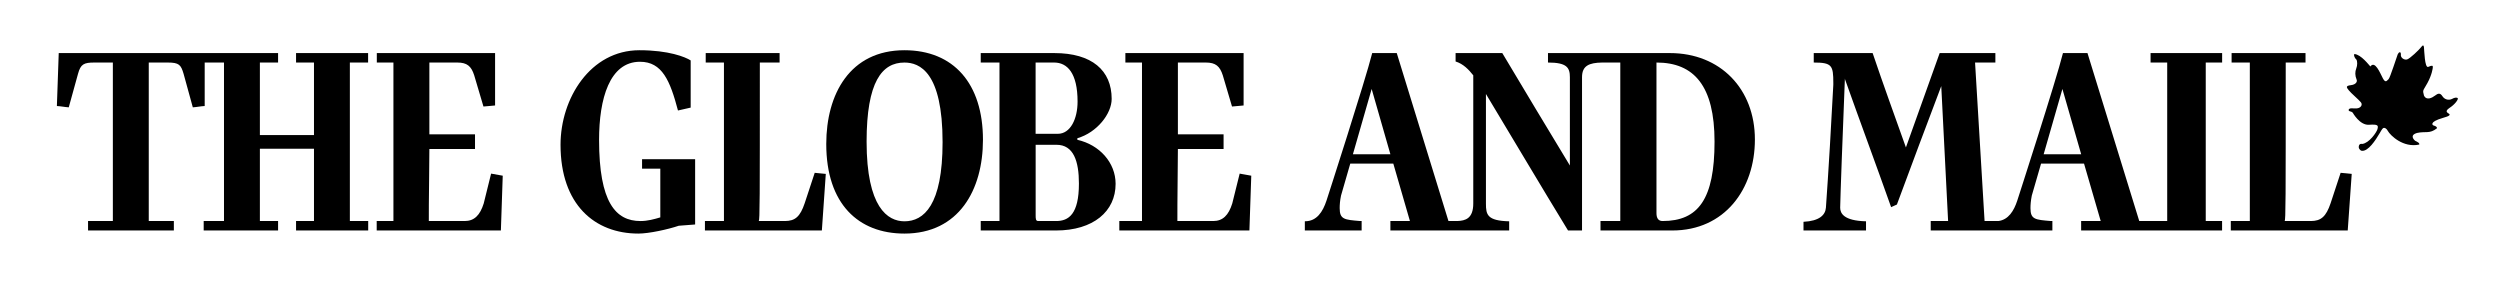
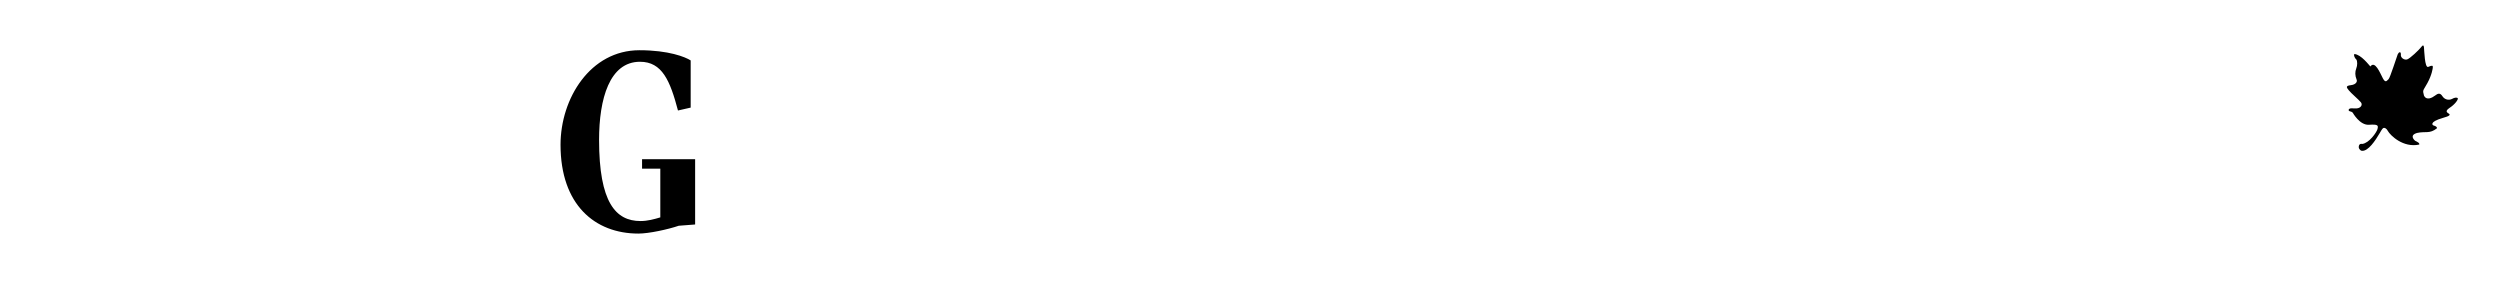
<svg xmlns="http://www.w3.org/2000/svg" width="211" height="24" viewBox="0 0 211 24" fill="none">
  <path fill-rule="evenodd" clip-rule="evenodd" d="M206.721 9.12C207.175 8.83 207.469 8.433 207.442 8.3C207.363 8.199 207.175 8.222 206.937 8.356C206.67 8.486 206.323 8.408 206.135 8.114C205.95 7.822 205.758 7.876 205.52 8.066C205.281 8.248 204.8 8.515 204.584 8.066C204.45 7.561 204.501 7.694 204.878 7.001C205.254 6.31 205.332 5.757 205.332 5.649C205.332 5.545 205.281 5.49 204.932 5.649C204.639 5.728 204.612 4.246 204.584 4.031C204.584 4.031 204.584 3.634 204.345 3.979C204.158 4.22 203.41 4.933 203.167 5.014C202.933 5.093 202.584 4.881 202.635 4.591C202.635 4.298 202.447 4.402 202.365 4.591C202.286 4.774 201.723 6.577 201.593 6.684C201.457 6.789 201.35 7.056 201.112 6.607C200.873 6.151 200.451 5.083 200.059 5.611C199.954 5.509 199.268 4.588 198.708 4.561C198.625 4.669 198.759 4.933 198.868 5.014C198.974 5.145 198.974 5.519 198.868 5.78C198.759 6.047 198.759 6.392 198.896 6.711C198.974 6.87 198.868 7.135 198.41 7.189C197.96 7.242 198.039 7.373 198.227 7.609C198.41 7.851 199.108 8.433 199.268 8.646C199.424 8.861 199.241 9.12 198.919 9.147C198.599 9.176 198.309 9.068 198.227 9.258C198.199 9.443 198.465 9.362 198.576 9.521C198.576 9.521 199.162 10.579 199.937 10.531C200.709 10.479 200.743 10.577 200.658 10.902C200.579 11.179 199.957 12.078 199.373 12.149C199.373 12.149 199.115 12.072 199.081 12.362C199.064 12.481 199.108 12.583 199.245 12.694C199.272 12.713 199.319 12.729 199.354 12.729C199.875 12.771 200.478 11.873 200.869 11.201C201.046 10.892 201.116 10.794 201.199 10.794C201.237 10.794 201.382 10.775 201.538 11.059C201.75 11.429 202.823 12.494 204.184 12.201C204.239 12.068 203.997 11.961 203.836 11.88C203.836 11.88 203.276 11.429 203.997 11.222C204.717 11.059 205.066 11.322 205.68 10.824C205.707 10.661 205.36 10.579 205.36 10.579C205.36 10.579 204.932 10.319 206.185 9.949C206.8 9.786 206.8 9.681 206.698 9.603C206.587 9.521 206.295 9.414 206.721 9.12ZM54.19 14.234H55.73V18.347C55.216 18.499 54.66 18.656 54.058 18.656C51.963 18.656 50.562 17.086 50.562 11.801C50.562 8.329 51.45 5.213 54.015 5.213C55.885 5.213 56.555 6.805 57.221 9.326L58.293 9.082V5.099C57.846 4.812 56.441 4.239 53.968 4.239C49.826 4.239 47.309 8.306 47.309 12.22C47.309 17.282 50.206 19.714 53.881 19.714C54.77 19.714 56.375 19.363 57.287 19.053L58.669 18.946V13.435H54.19V14.234Z" fill="black" />
-   <path fill-rule="evenodd" clip-rule="evenodd" d="M67.916 17.151C67.537 18.278 67.114 18.655 66.244 18.655H64.041C64.13 18.522 64.13 17.04 64.13 5.279H65.798V4.48H59.562V5.279H61.101V18.655H59.496V19.453H69.365L69.697 14.677C69.365 14.633 69.098 14.633 68.762 14.585L67.916 17.151ZM76.334 18.678C74.917 18.678 73.141 17.506 73.141 11.954C73.141 6.89 74.443 5.279 76.334 5.279C77.615 5.279 79.554 6.072 79.554 11.999C79.554 17.328 77.969 18.678 76.334 18.678ZM76.334 4.239C71.745 4.239 69.736 7.932 69.736 12.153C69.736 17.219 72.456 19.714 76.334 19.714C80.929 19.714 82.962 16.021 82.962 11.8C82.962 7.047 80.476 4.239 76.334 4.239Z" fill="black" />
-   <path fill-rule="evenodd" clip-rule="evenodd" d="M89.146 18.655H87.627C87.409 18.655 87.409 18.453 87.409 18.148V12.22H89.166C90.614 12.22 91.061 13.612 91.061 15.493C91.061 18.079 90.192 18.655 89.146 18.655ZM87.405 5.278H88.967C90.079 5.278 90.947 6.164 90.947 8.573C90.947 10.032 90.348 11.293 89.28 11.293H87.405V5.278ZM90.928 11.8V11.667C92.599 11.182 93.825 9.589 93.825 8.349C93.825 5.939 92.152 4.48 88.99 4.48H82.774V5.275H84.356V18.655H82.774V19.453H89.123C92.286 19.453 94.157 17.837 94.157 15.516C94.157 13.725 92.798 12.22 90.928 11.8ZM104.003 17.171C103.692 18.171 103.2 18.655 102.401 18.655H99.371C99.371 18.148 99.371 16.62 99.391 15.249C99.391 14.386 99.414 12.817 99.414 12.575H103.27V11.335H99.414V5.278H101.774C102.601 5.278 102.957 5.587 103.204 6.358L103.982 8.99C104.315 8.948 104.604 8.948 104.96 8.902V4.479H94.982V5.278H96.384V18.655H94.47V19.453H105.45L105.607 14.829L104.628 14.653L104.003 17.171ZM140.319 18.655C139.964 18.655 139.806 18.411 139.806 17.988V5.278C142.993 5.278 144.707 7.268 144.707 11.954C144.707 16.796 143.349 18.655 140.319 18.655ZM114.185 13.019L115.768 7.508L117.349 13.019H114.185ZM140.942 4.48H130.65V5.278C132.232 5.278 132.498 5.698 132.498 6.515V13.969C130.584 10.807 128.69 7.665 126.794 4.48H122.852V5.189C123.498 5.389 123.965 5.874 124.344 6.358V17.171C124.344 18.453 123.674 18.633 122.986 18.655H122.25L117.886 4.48H115.814C115.254 6.736 111.957 16.929 111.957 16.929C111.644 17.881 111.13 18.674 110.152 18.674H110.128V19.45H114.922V18.655H114.788C113.472 18.545 113.069 18.522 113.069 17.572C113.069 17.282 113.091 16.952 113.182 16.509L113.962 13.81H117.596L118.998 18.655H117.349V19.453H127.374V18.678C125.526 18.633 125.413 18.121 125.413 17.196V7.932C127.73 11.777 130.005 15.627 132.342 19.453H133.523V6.515C133.523 5.542 134.123 5.297 135.215 5.278H136.753V18.655H135.082V19.453H141.142C145.553 19.453 148.113 15.979 148.113 11.777C148.118 7.508 145.197 4.48 140.942 4.48ZM172.485 13.019L174.067 7.508L175.652 13.019H172.485ZM181.508 5.278H182.912V18.655H180.553L176.183 4.48H174.114C173.558 6.736 170.258 16.929 170.258 16.929C169.972 17.806 169.506 18.545 168.669 18.655H167.498L166.695 5.278H168.41V4.48H163.708L160.859 12.443C159.922 9.811 158.94 7.114 158.051 4.48H153.08V5.278C154.618 5.278 154.732 5.523 154.732 7.001V7.157C154.599 9.811 154.31 14.741 154.107 17.528C154.062 18.148 153.551 18.655 152.215 18.72V19.453H157.492V18.678C155.601 18.633 155.311 17.994 155.311 17.528C155.311 17.261 155.377 15.318 155.445 13.458C155.535 10.873 155.622 9.193 155.711 6.561V6.671C156.983 10.251 158.341 13.9 159.61 17.483L160.099 17.261C161.348 13.877 162.573 10.629 163.842 7.268L164.42 18.655H162.953V19.453H173.221V18.655H173.087C171.772 18.545 171.372 18.522 171.372 17.572C171.372 17.282 171.396 16.952 171.483 16.509L172.265 13.81H175.893L177.3 18.655H175.648V19.453H187.544V18.655H186.165V5.278H187.548V4.48H181.508V5.278ZM196.704 17.151C196.324 18.278 195.896 18.655 195.033 18.655H192.824C192.915 18.522 192.915 17.044 192.915 5.278H194.586V4.48H188.347V5.278H189.885V18.655H188.279V19.453H198.148L198.485 14.676C198.148 14.627 197.882 14.627 197.549 14.585L196.704 17.151ZM29.528 5.278H31.068V4.48H24.987V5.278H26.5V11.399H21.934V5.278H23.47V4.48H4.957L4.801 8.948C5.157 8.967 5.447 9.036 5.803 9.059L6.585 6.229C6.809 5.411 7.075 5.278 7.968 5.278H9.525V18.655H7.431V19.453H14.673V18.655H12.555V5.278H14.161C15.116 5.278 15.272 5.473 15.495 6.229L16.273 9.059C16.631 9.036 16.92 8.967 17.276 8.948V5.278H18.905V18.655H17.191V19.453H23.47V18.655H21.934V12.553H26.5V18.655H24.987V19.453H31.076V18.655H29.528V5.278Z" fill="black" />
-   <path fill-rule="evenodd" clip-rule="evenodd" d="M40.826 17.171C40.513 18.171 40.023 18.655 39.222 18.655H36.192C36.192 18.148 36.192 16.62 36.216 15.249C36.216 14.386 36.239 12.817 36.239 12.575H40.091V11.335H36.239V5.278H38.599C39.422 5.278 39.778 5.587 40.023 6.358L40.803 8.99C41.14 8.948 41.429 8.948 41.785 8.902V4.479H31.803V5.278H33.205V18.655H31.793V19.453H42.275L42.431 14.829L41.449 14.653L40.826 17.171Z" fill="black" />
</svg>